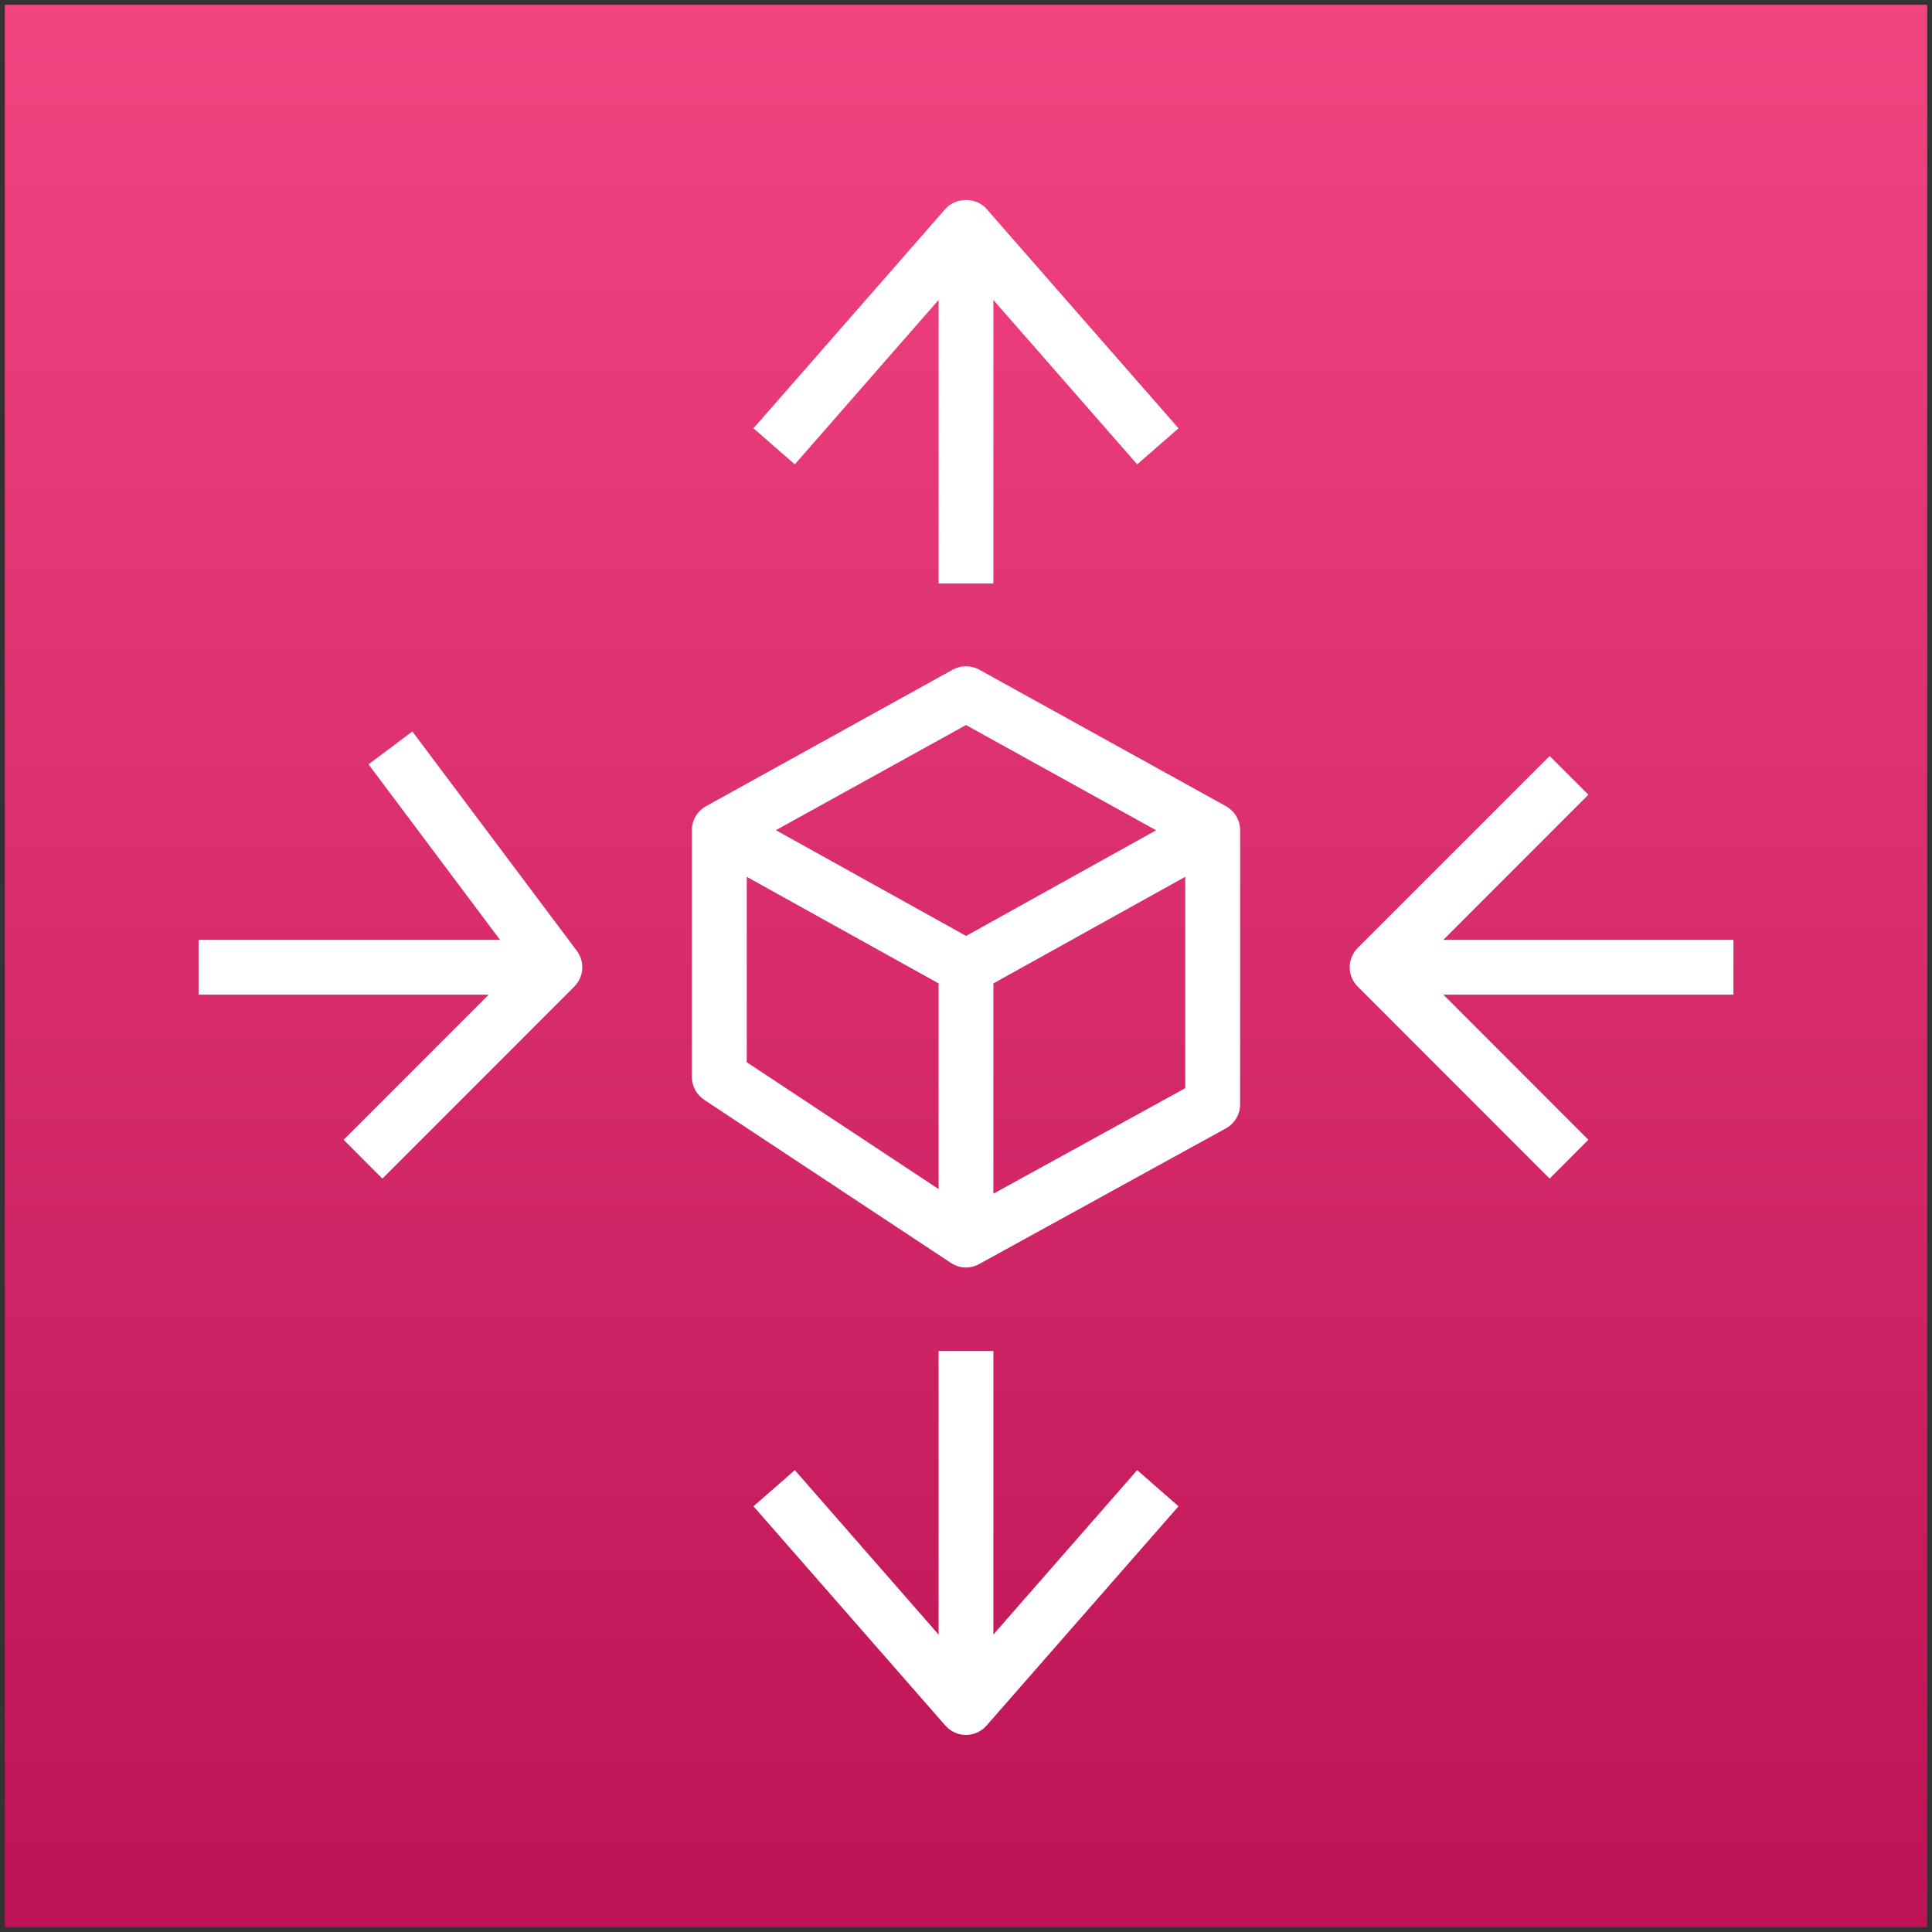
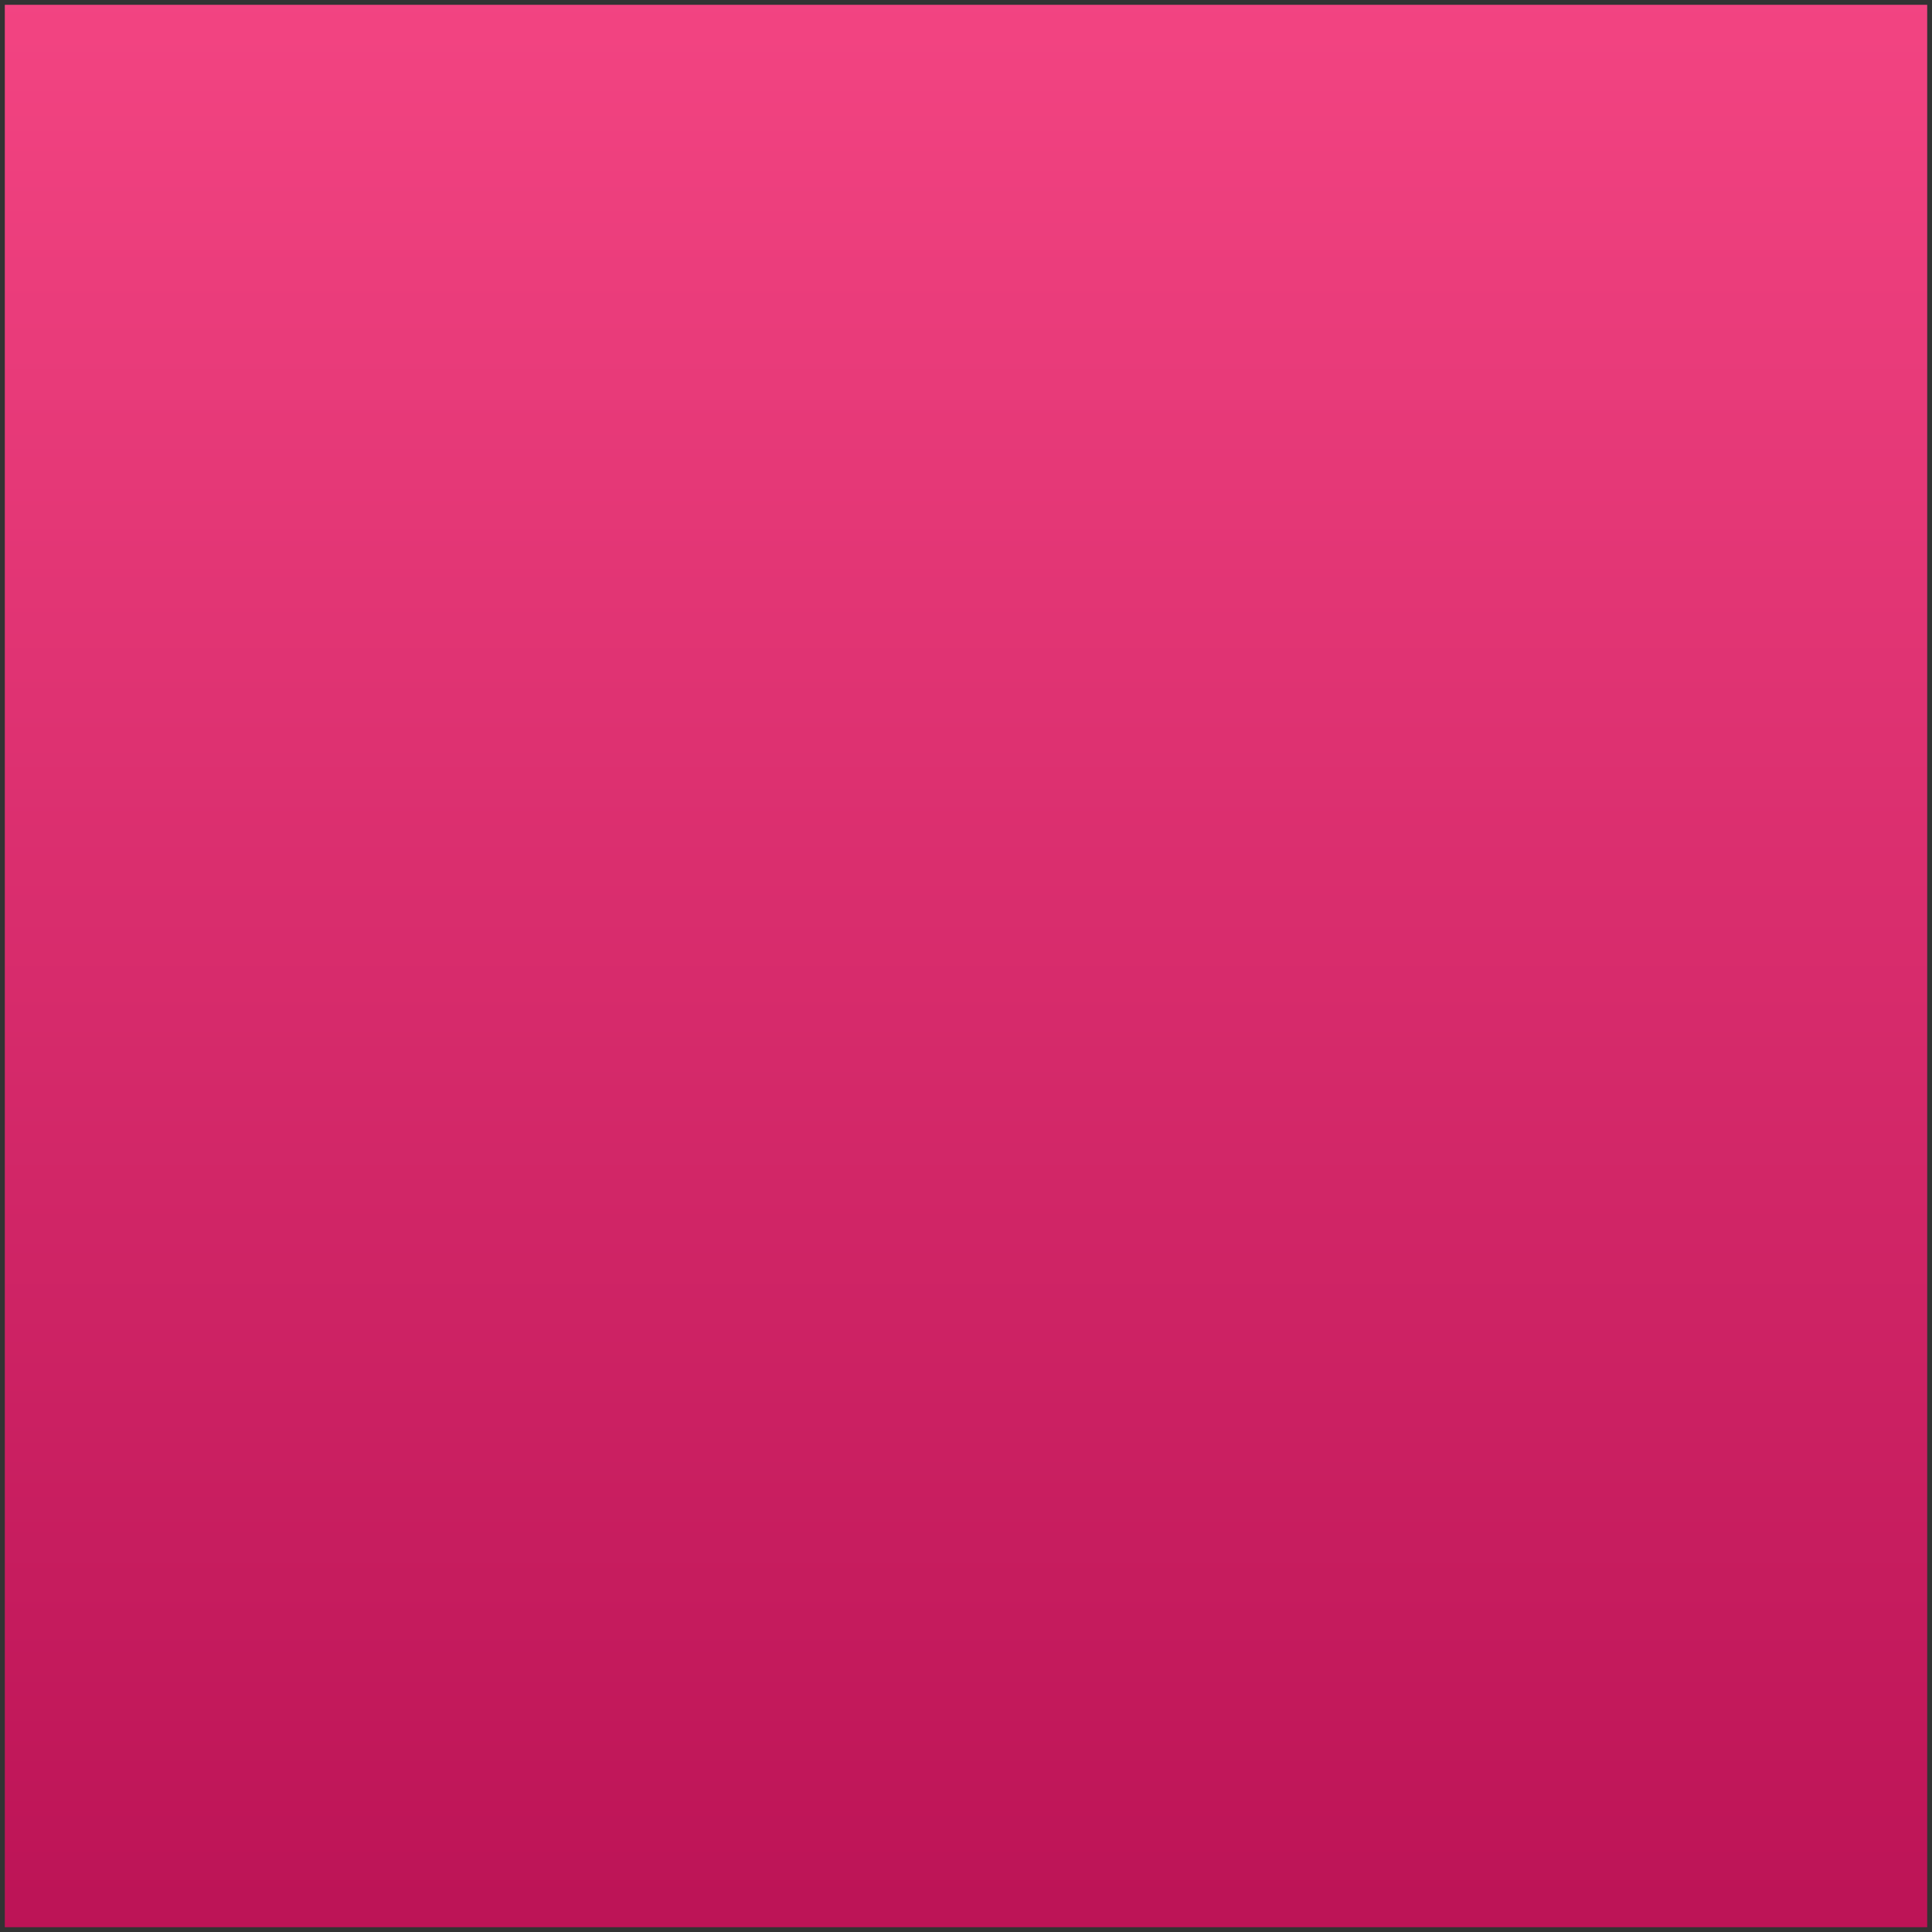
<svg xmlns="http://www.w3.org/2000/svg" version="1.1" width="201px" height="201px" viewBox="-0.5 -0.5 201 201">
  <rect x="-0.5" y="-0.5" width="201" height="201" fill="#333333" stroke="none" />
  <defs>
    <linearGradient x1="0%" y1="100%" x2="0%" y2="0%" id="mx-gradient-f34482-1-bc1356-1-s-0">
      <stop offset="0%" style="stop-color: rgb(188, 19, 86); stop-opacity: 1;" />
      <stop offset="100%" style="stop-color: rgb(243, 68, 130); stop-opacity: 1;" />
    </linearGradient>
  </defs>
  <g>
    <path d="M 0 0 L 200 0 L 200 200 L 0 200 Z" fill="url(#mx-gradient-f34482-1-bc1356-1-s-0)" stroke="none" pointer-events="all" />
-     <path d="M 122.81 112.71 L 122.81 90.72 L 102.85 101.81 L 102.85 123.69 Z M 77.19 110.01 L 97.15 123.21 L 97.15 101.81 L 77.19 90.72 Z M 80.22 85.87 L 100.01 96.87 L 119.78 85.88 L 100 74.93 Z M 128.52 85.87 L 128.52 114.39 C 128.52 115.43 127.95 116.39 127.04 116.89 L 101.37 131.01 C 100.94 131.25 100.47 131.37 100 131.37 C 99.45 131.37 98.9 131.2 98.43 130.89 L 72.76 113.92 C 71.97 113.39 71.48 112.5 71.48 111.54 L 71.48 85.87 C 71.48 84.83 72.05 83.88 72.96 83.37 L 98.62 69.17 C 99.48 68.7 100.52 68.7 101.38 69.17 L 127.04 83.37 C 127.95 83.88 128.52 84.83 128.52 85.87 Z M 179.84 97.28 L 149.66 97.28 L 164.75 82.18 L 160.72 78.15 L 140.76 98.11 C 139.64 99.23 139.64 101.03 140.76 102.15 L 160.72 122.12 L 164.75 118.08 L 149.66 102.98 L 179.84 102.98 Z M 42.4 75.6 L 37.84 79.02 L 51.52 97.28 L 20.16 97.28 L 20.16 102.98 L 50.34 102.98 L 35.25 118.08 L 39.28 122.12 L 59.24 102.15 C 60.25 101.14 60.36 99.56 59.51 98.42 Z M 102.85 169.55 L 102.85 140.06 L 97.15 140.06 L 97.15 169.56 L 82.19 152.45 L 77.89 156.21 L 97.85 179.02 C 98.39 179.64 99.18 180 100 180 C 100.82 180 101.6 179.64 102.14 179.02 L 122.11 156.21 L 117.81 152.45 Z M 82.19 47.81 L 77.89 44.06 L 97.85 21.24 C 98.94 20 101.06 20 102.14 21.24 L 122.11 44.06 L 117.81 47.81 L 102.85 30.71 L 102.85 60.2 L 97.15 60.2 L 97.15 30.7 Z" fill="#ffffff" stroke="none" pointer-events="all" />
  </g>
</svg>